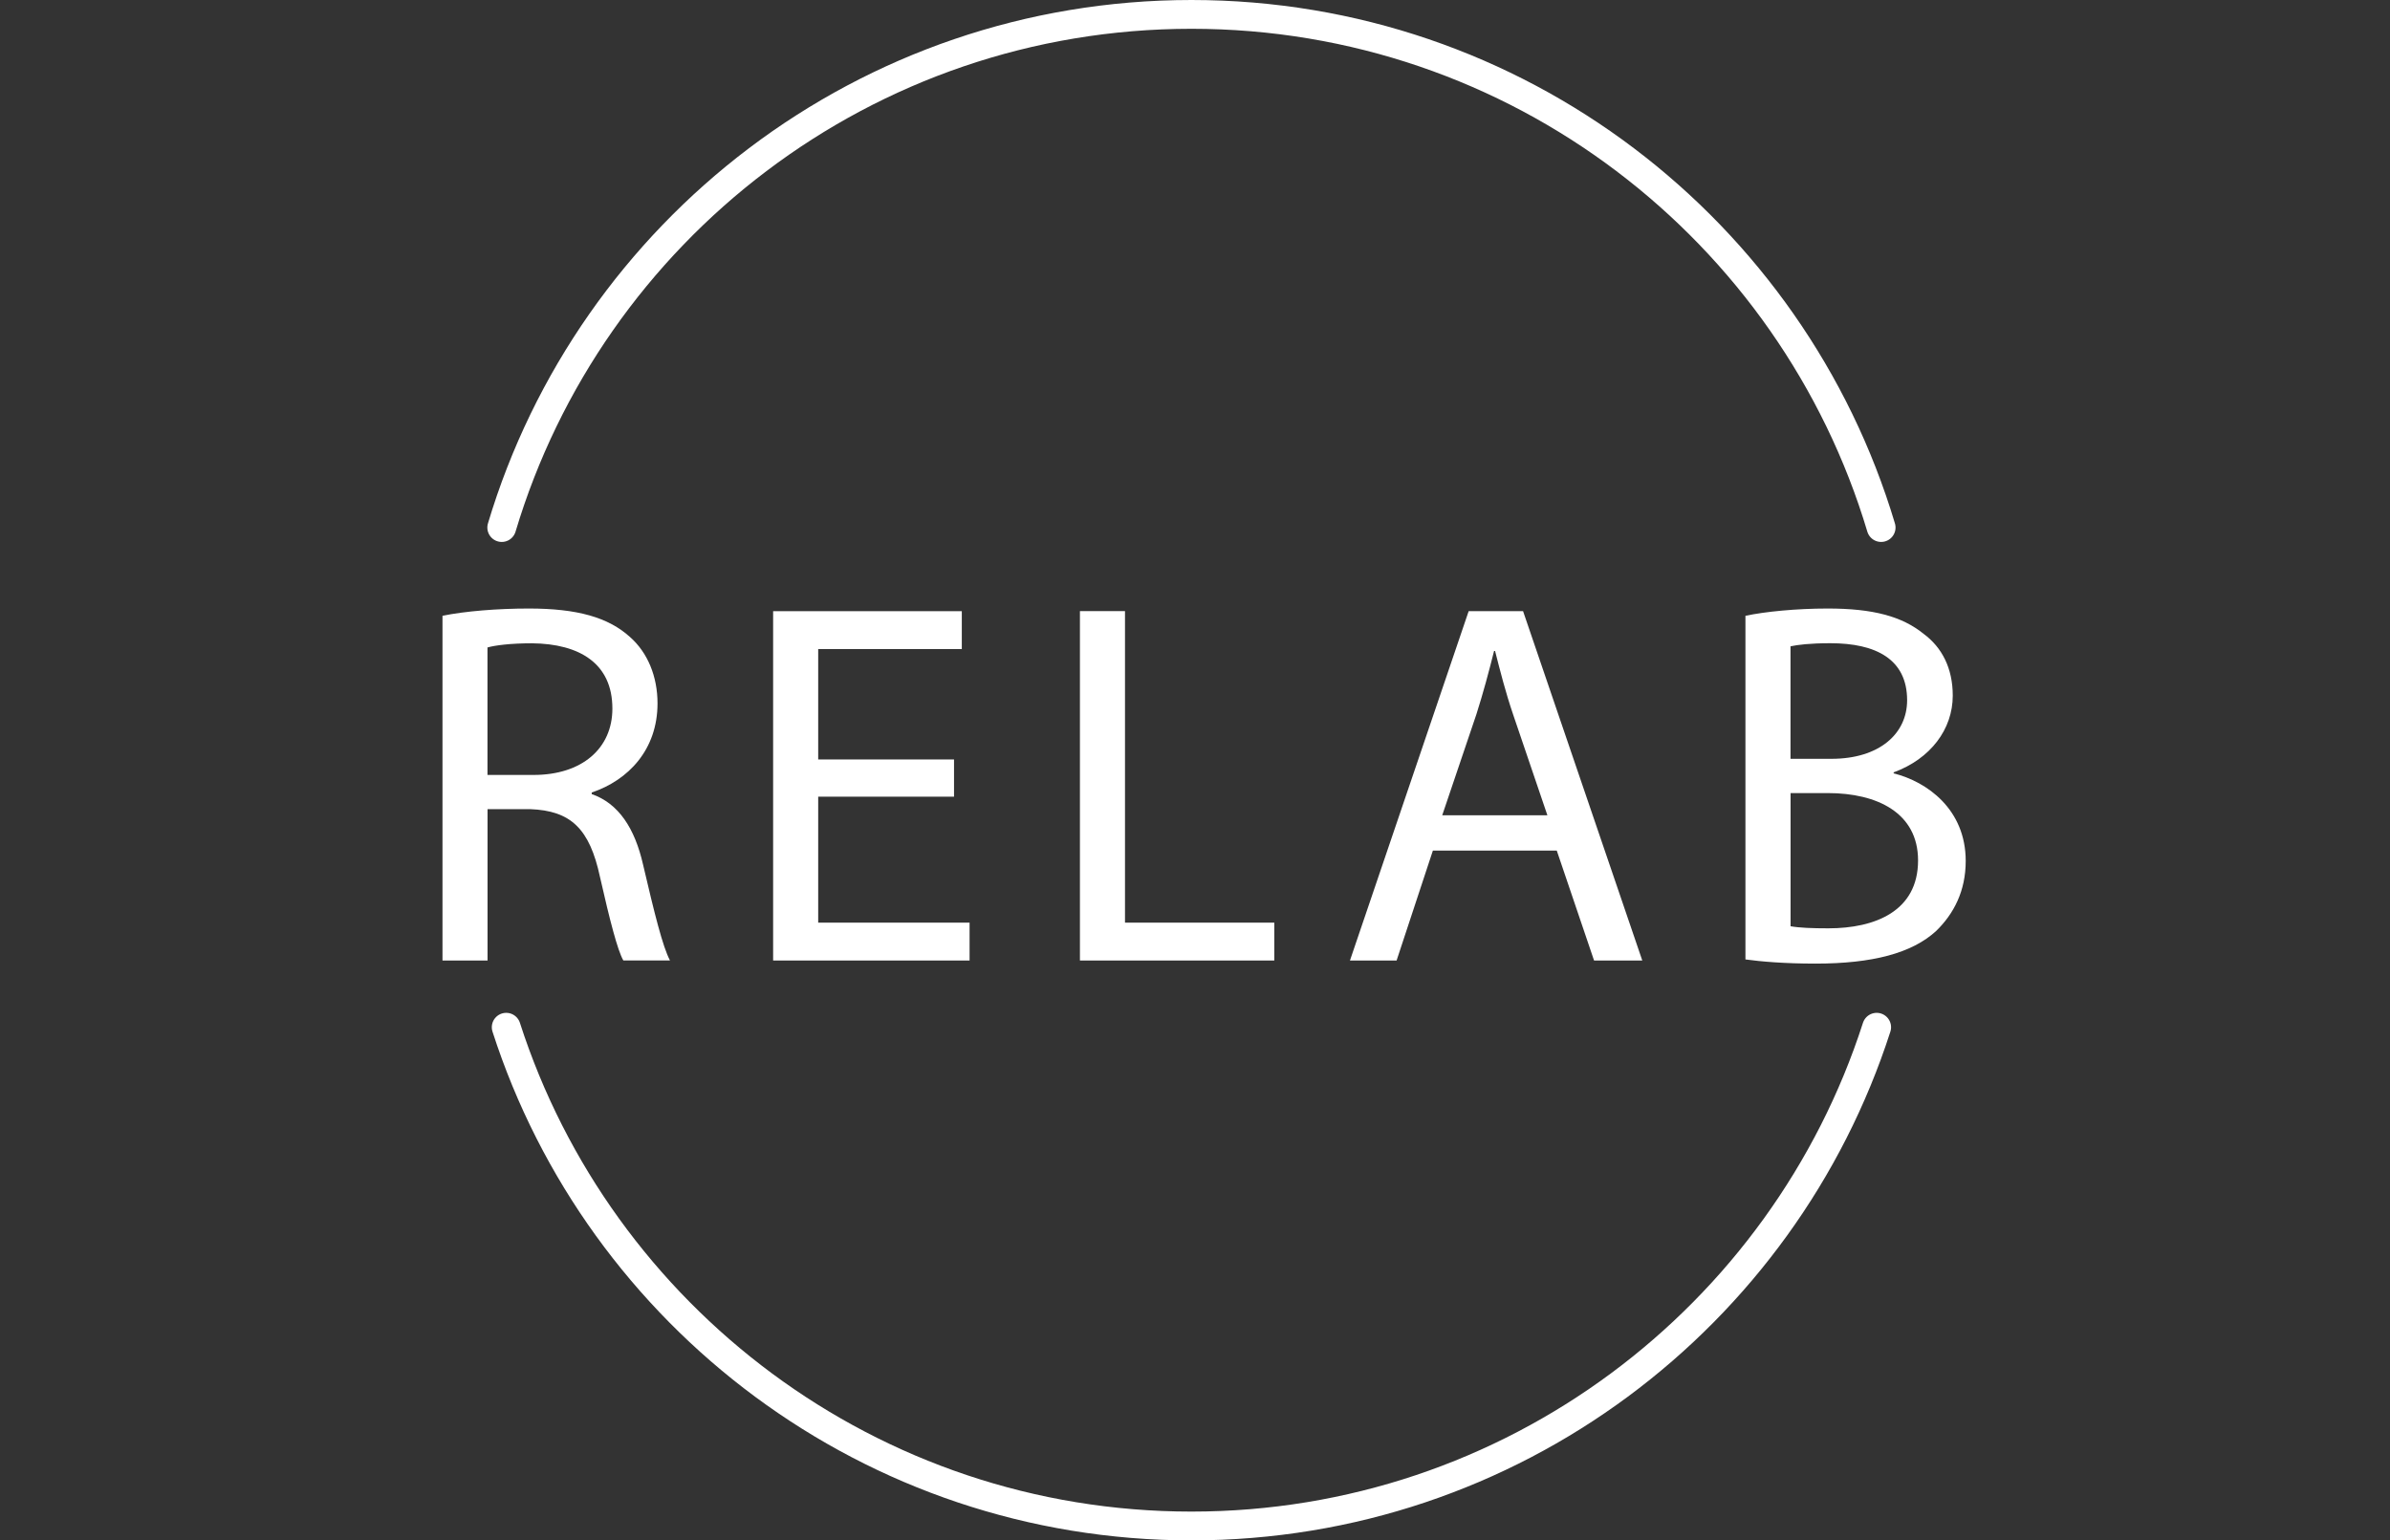
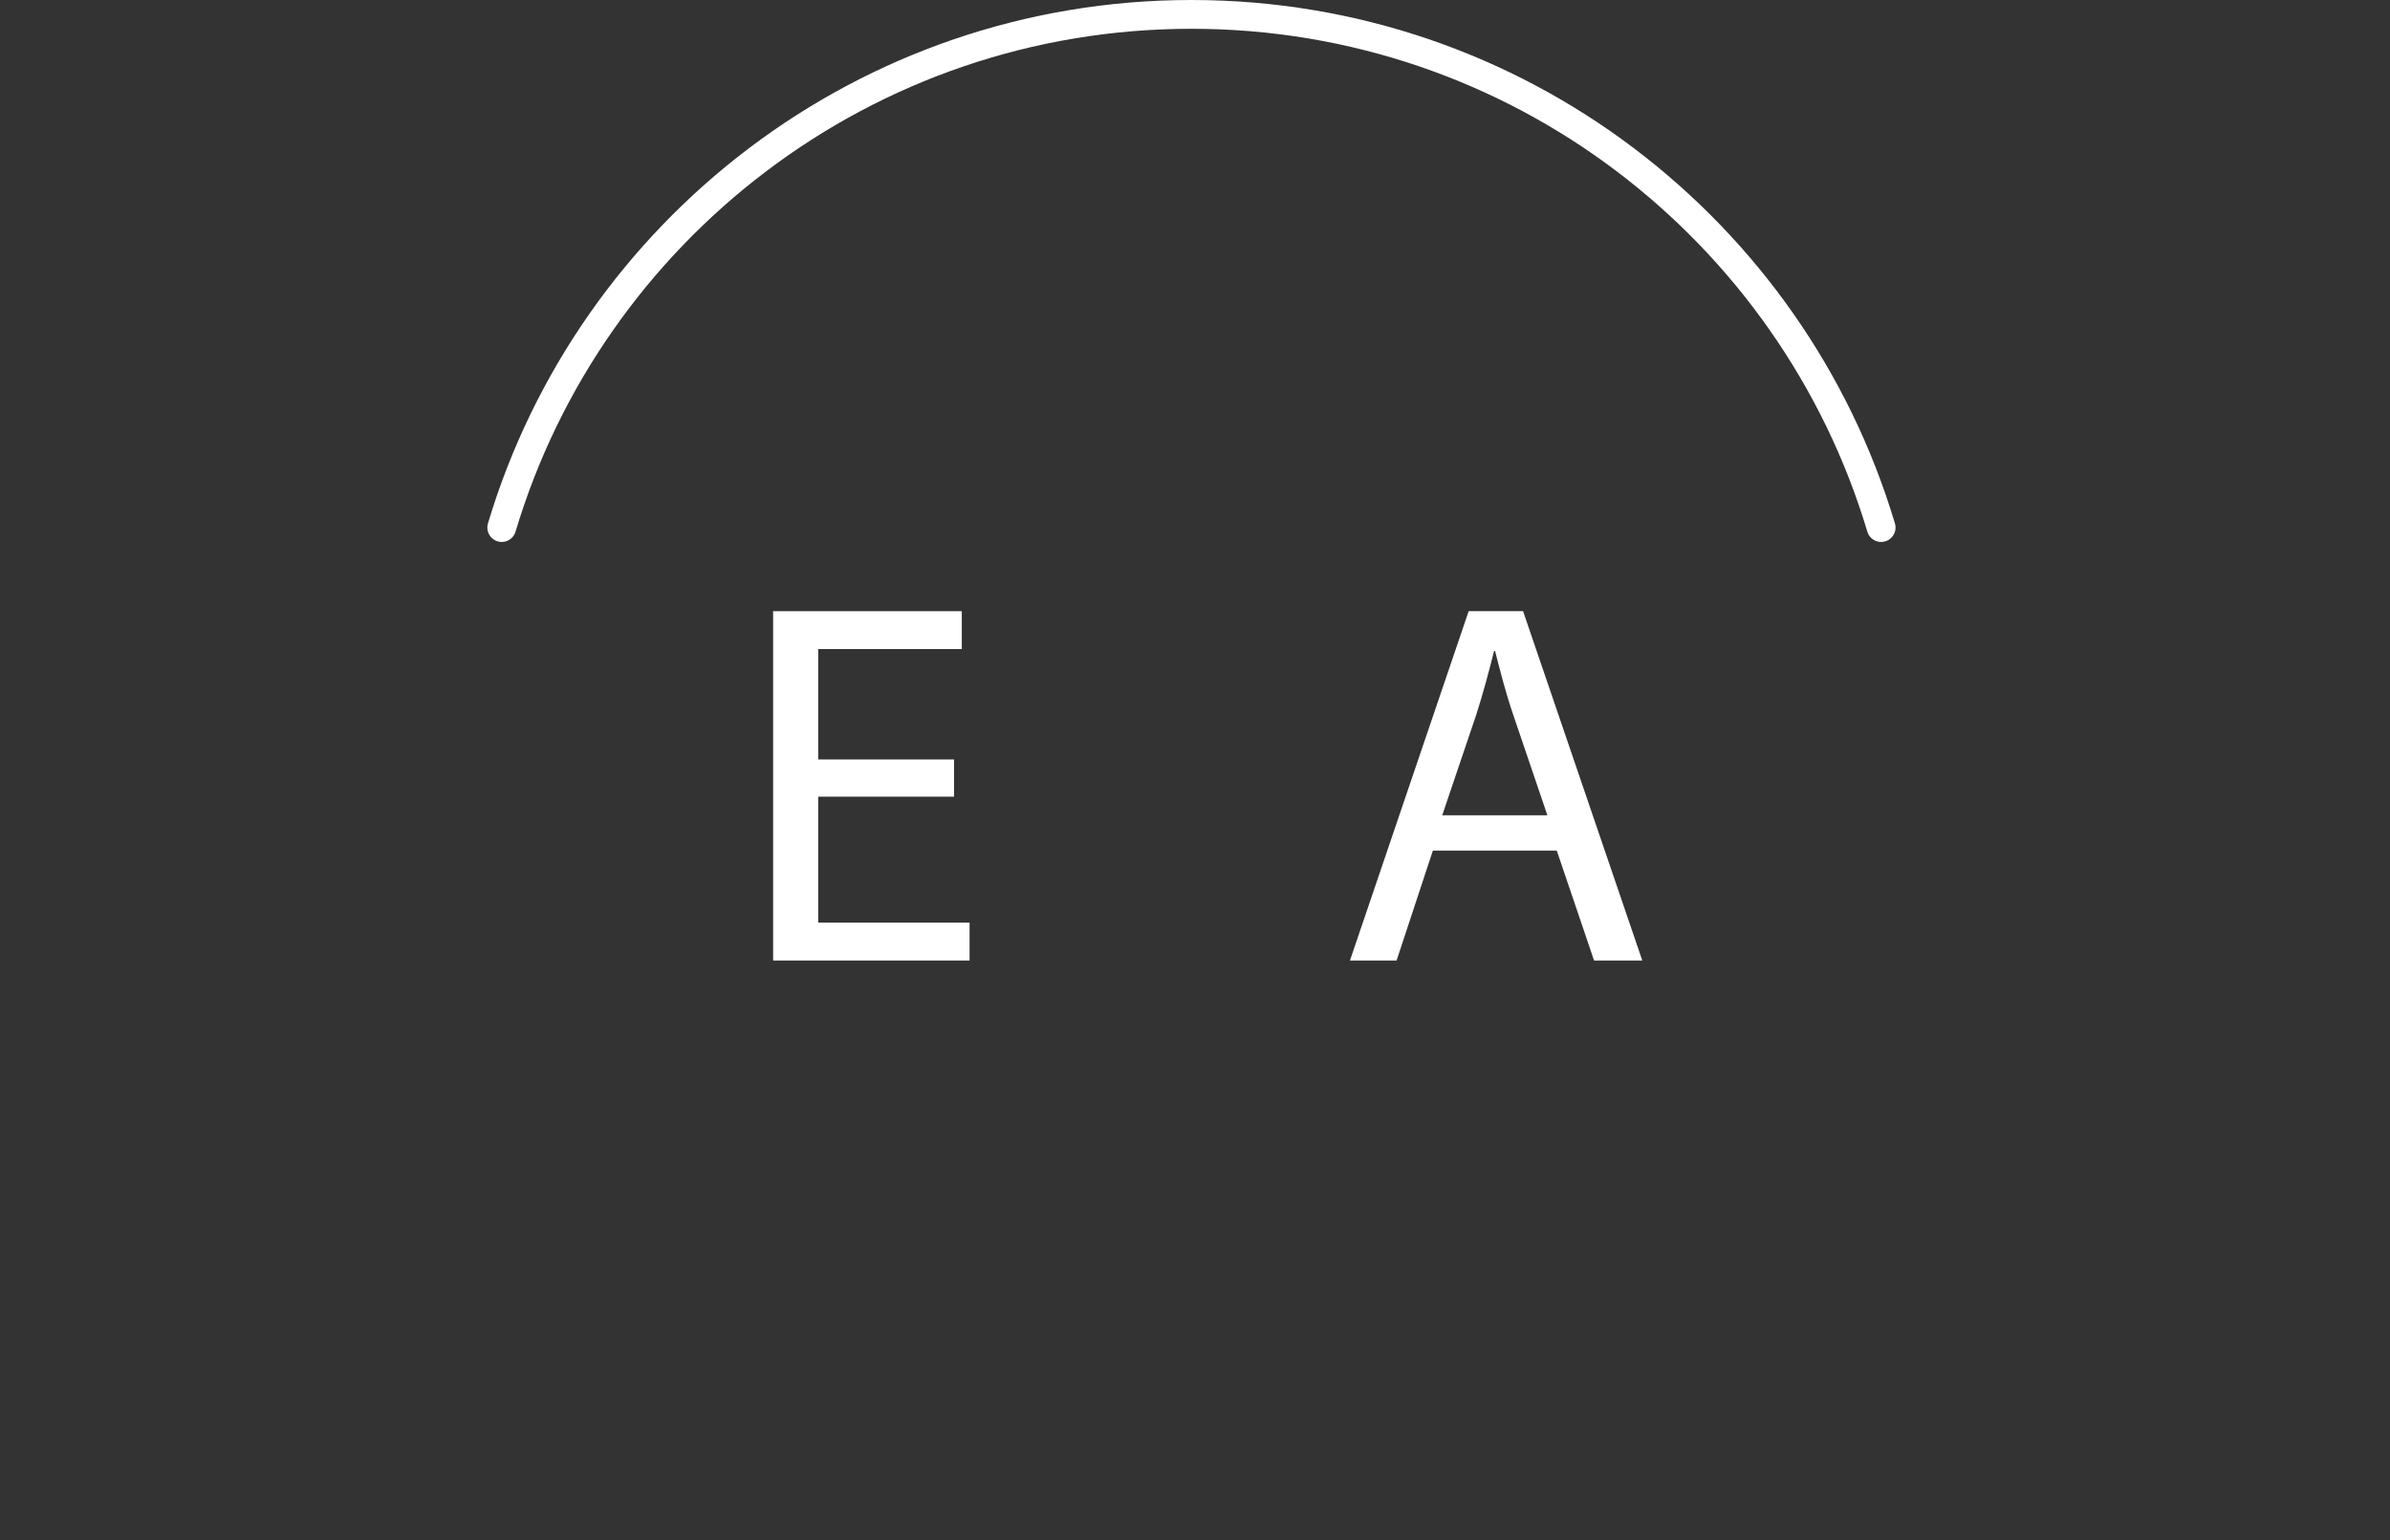
<svg xmlns="http://www.w3.org/2000/svg" id="_Слой_2" data-name="Слой 2" viewBox="0 0 332.01 214">
  <rect x="0" y="0" width="332.01" height="214" fill="#333333" stroke="none" />
  <defs>
    <style>
      .cls-1 {
        fill: #fff;
      }

      .cls-2 {
        fill: none;
        stroke: #fff;
        stroke-linecap: round;
        stroke-linejoin: round;
        stroke-width: 4px;
      }
    </style>
  </defs>
-   <path class="cls-2" d="M70.32,142.71c12.95,40.2,50.67,69.29,95.19,69.29s82.24-29.09,95.19-69.29" />
  <path class="cls-2" d="M69.7,73.29C82.03,32.05,120.26,2,165.51,2s83.48,30.05,95.81,71.29" />
  <g>
-     <path class="cls-1" d="M61.46,85.55c3.17-.65,7.7-1.01,12.02-1.01,6.7,0,11.02,1.22,14.04,3.96,2.45,2.16,3.82,5.47,3.82,9.22,0,6.41-4.03,10.66-9.14,12.38v.22c3.74,1.3,5.98,4.75,7.13,9.79,1.58,6.77,2.74,11.45,3.74,13.32h-6.48c-.79-1.37-1.87-5.54-3.24-11.59-1.44-6.7-4.03-9.22-9.72-9.43h-5.9v21.03h-6.26v-47.88Zm6.26,22.11h6.41c6.7,0,10.94-3.67,10.94-9.22,0-6.26-4.54-9-11.16-9.07-3.02,0-5.18,.29-6.19,.58v17.71Z" />
    <path class="cls-1" d="M132.53,110.68h-18.87v17.5h21.03v5.26h-27.29v-48.53h26.21v5.26h-19.95v15.34h18.87v5.18Z" />
-     <path class="cls-1" d="M150.02,84.9h6.26v43.28h20.74v5.26h-27v-48.53Z" />
    <path class="cls-1" d="M199.05,118.17l-5.04,15.27h-6.48l16.49-48.53h7.56l16.56,48.53h-6.7l-5.18-15.27h-17.21Zm15.91-4.9l-4.75-13.97c-1.08-3.17-1.8-6.05-2.52-8.86h-.14c-.72,2.88-1.51,5.83-2.45,8.78l-4.75,14.04h14.62Z" />
-     <path class="cls-1" d="M242.47,85.55c2.74-.58,7.06-1.01,11.45-1.01,6.26,0,10.3,1.08,13.32,3.53,2.52,1.87,4.03,4.75,4.03,8.57,0,4.68-3.1,8.79-8.21,10.66v.14c4.61,1.15,10.01,4.97,10.01,12.17,0,4.18-1.66,7.34-4.1,9.72-3.38,3.1-8.86,4.54-16.78,4.54-4.32,0-7.63-.29-9.72-.58v-47.74Zm6.26,19.87h5.69c6.62,0,10.51-3.46,10.51-8.14,0-5.69-4.32-7.92-10.66-7.92-2.88,0-4.54,.22-5.54,.43v15.63Zm0,23.26c1.22,.22,3.02,.29,5.26,.29,6.48,0,12.46-2.38,12.46-9.43,0-6.62-5.69-9.36-12.53-9.36h-5.18v18.51Z" />
  </g>
</svg>